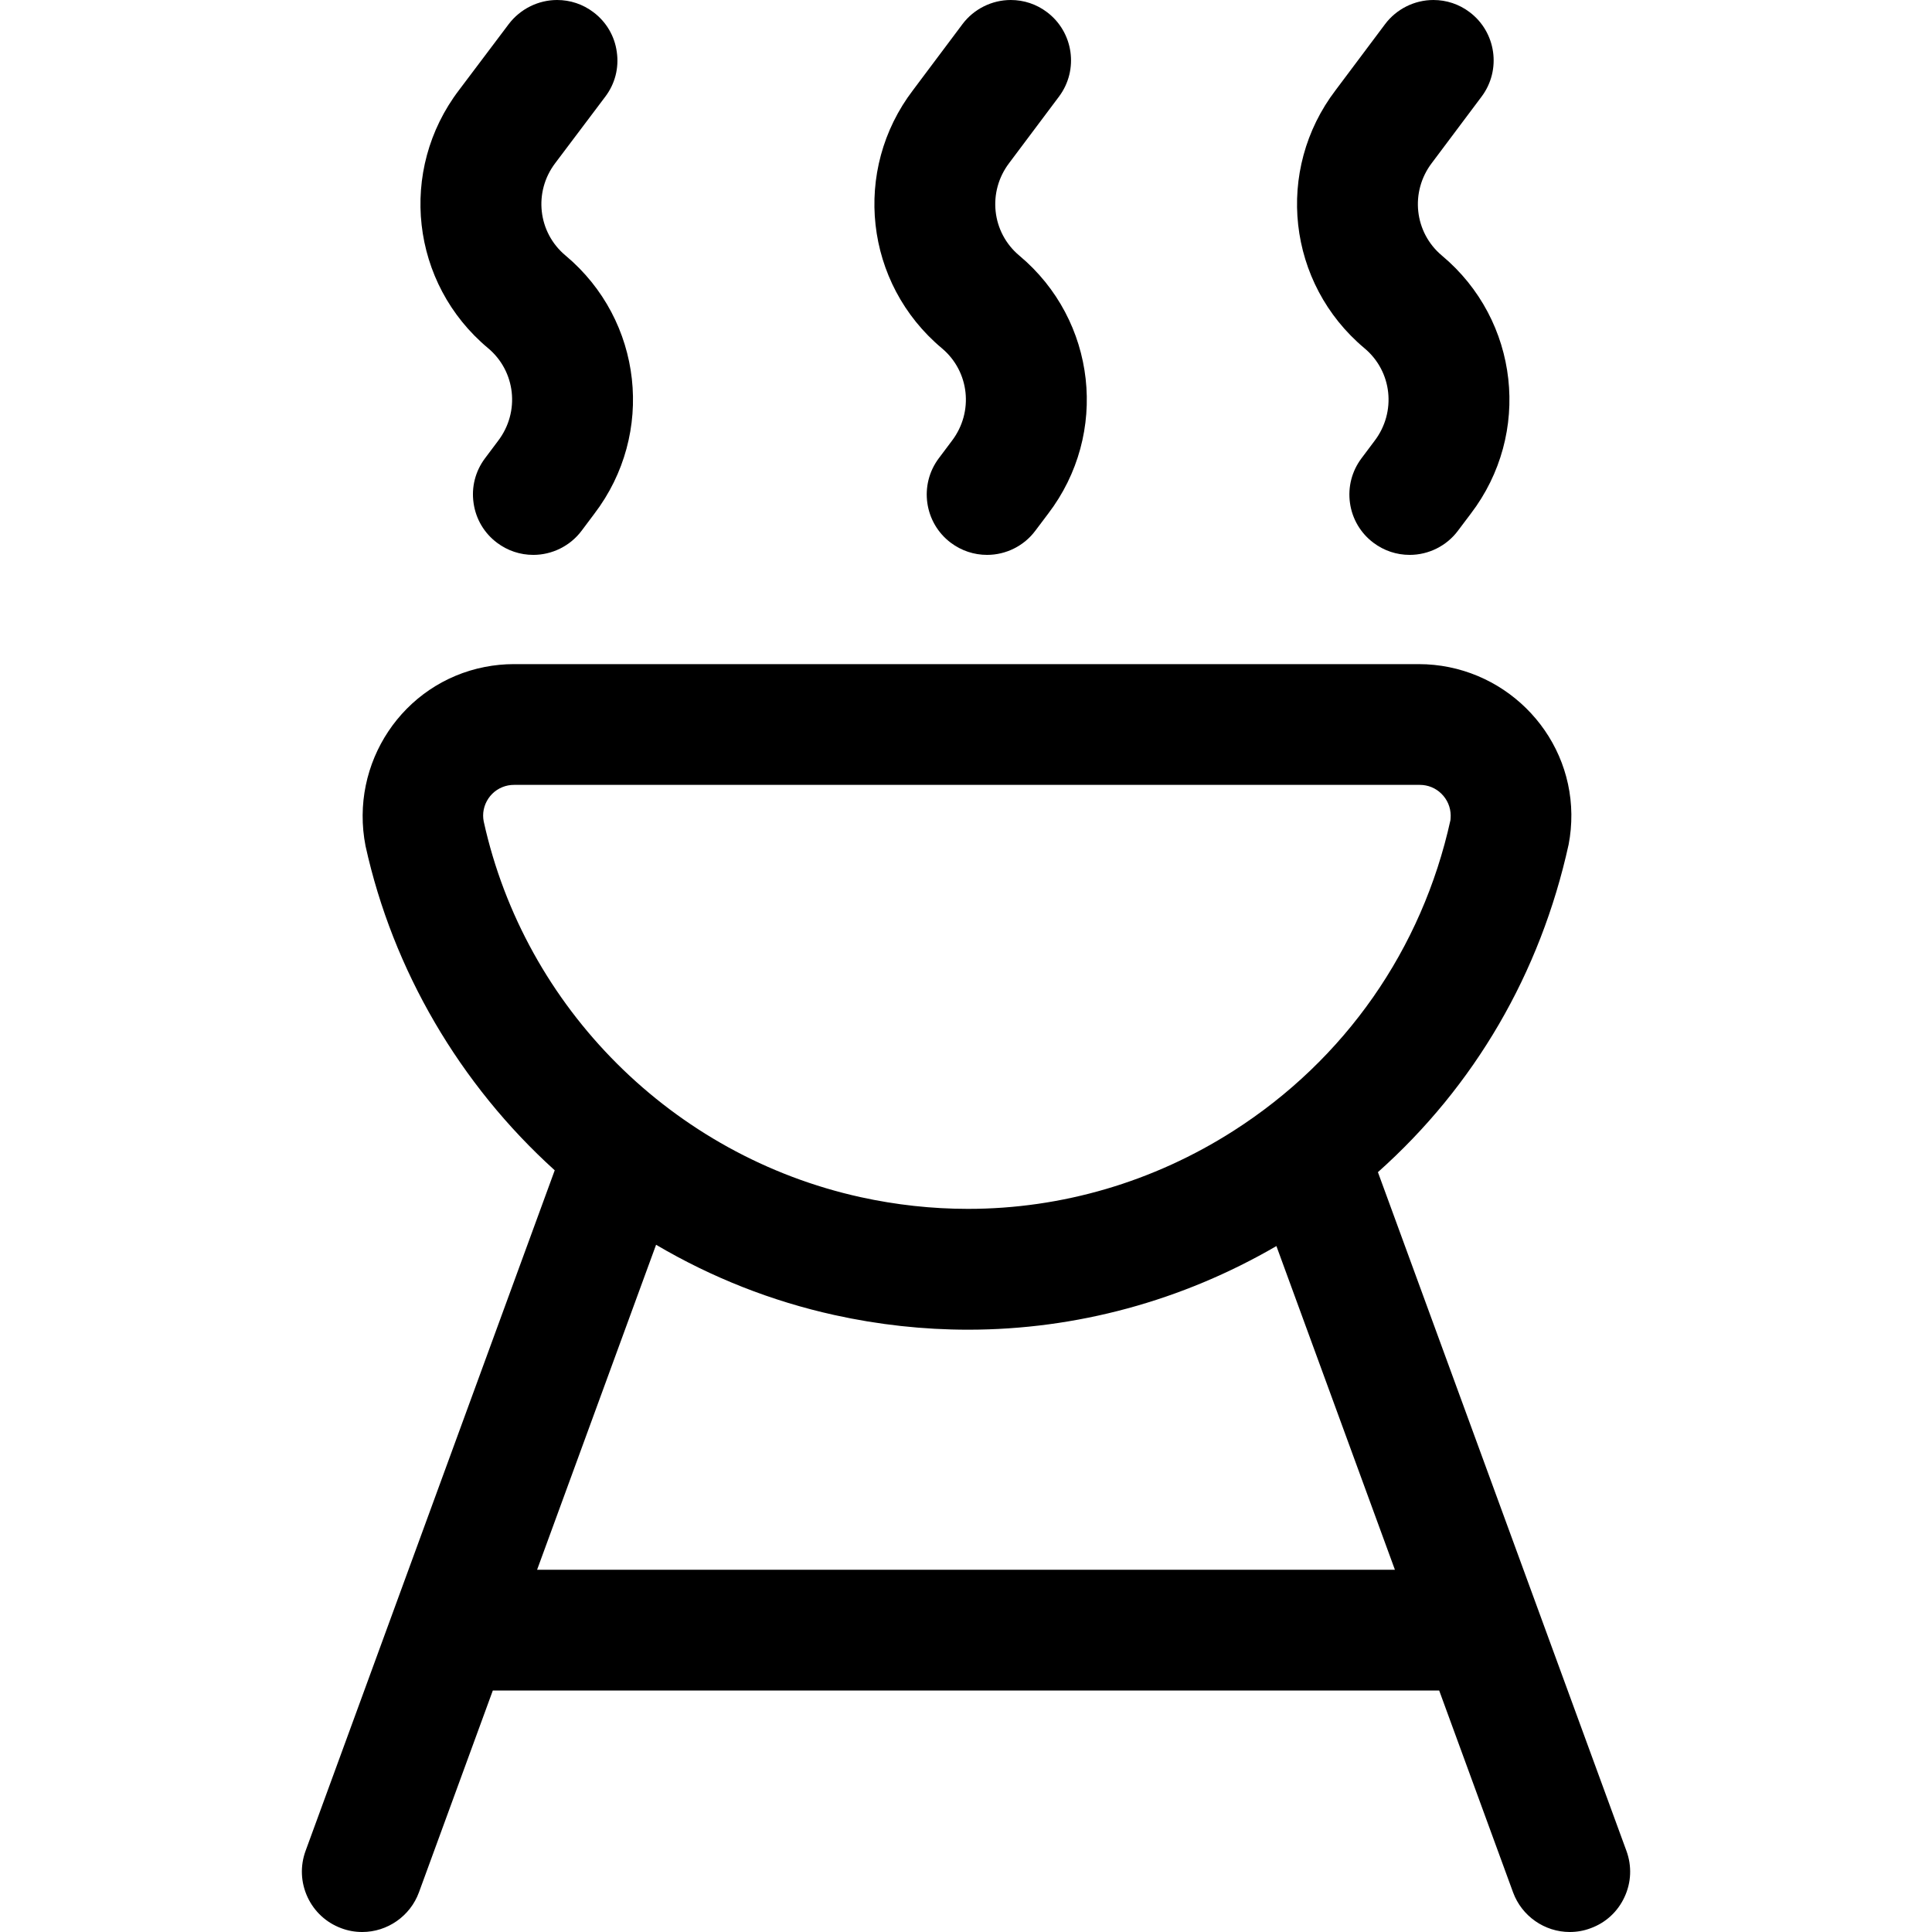
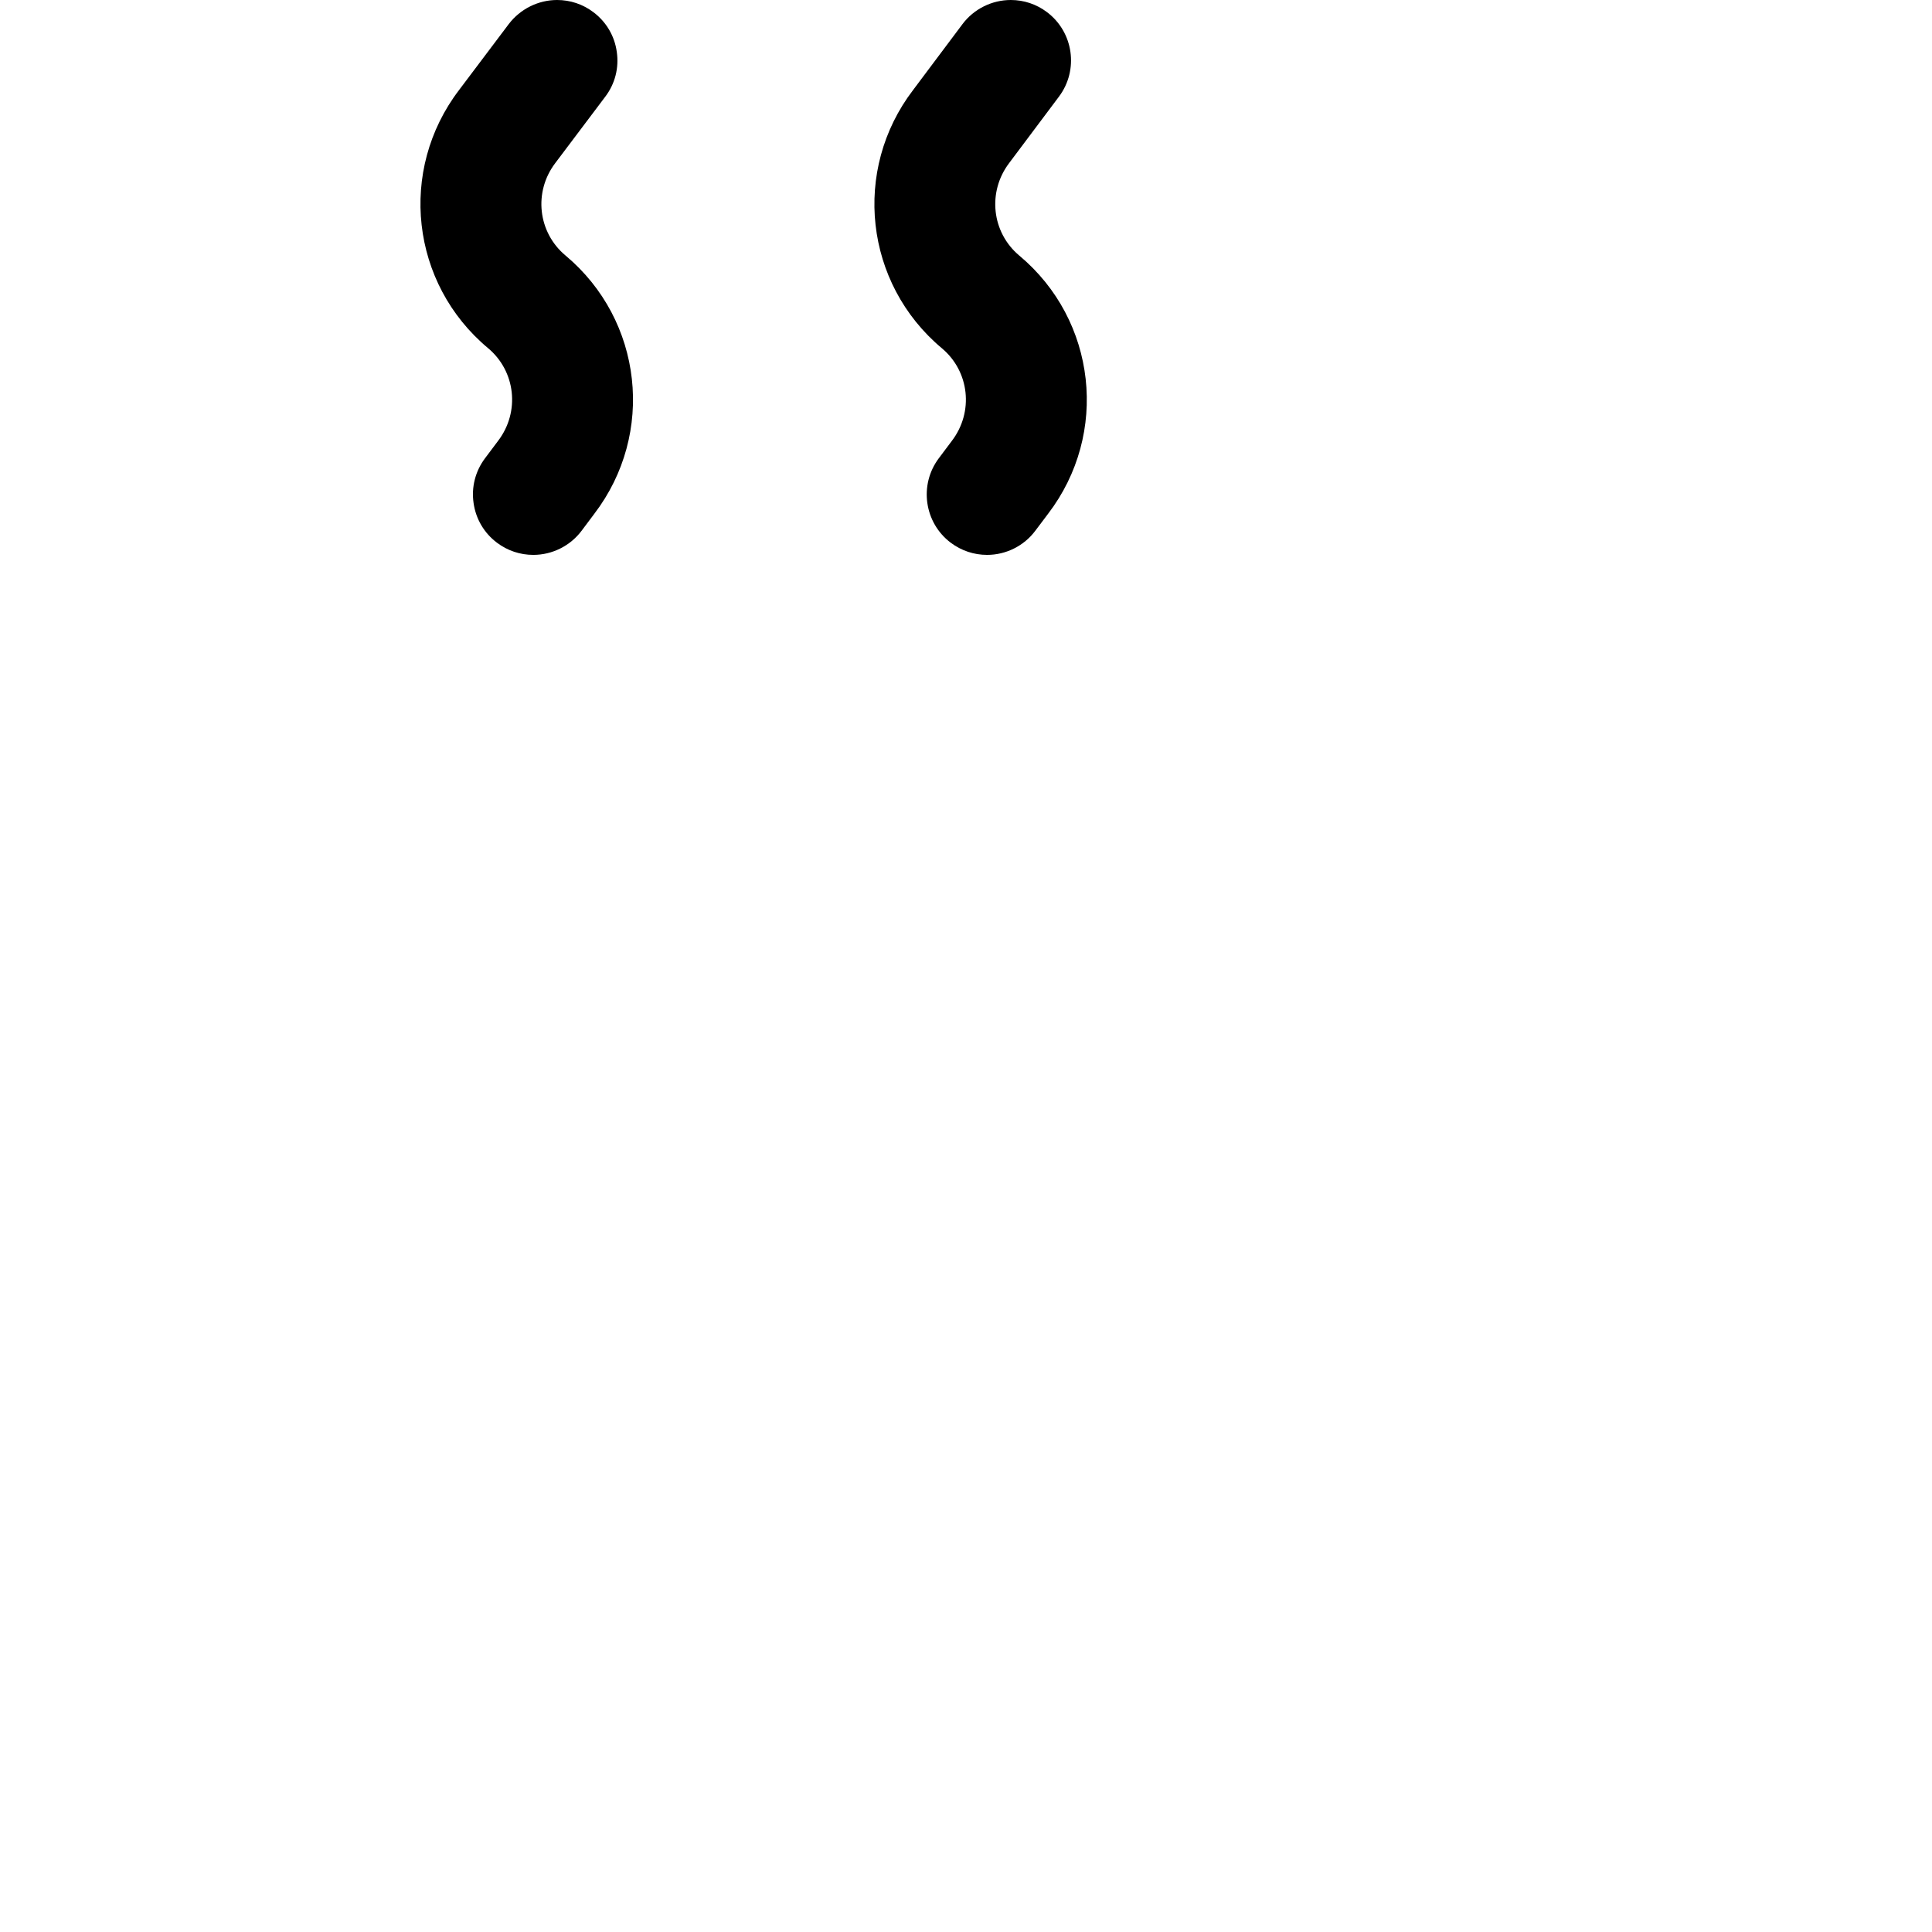
<svg xmlns="http://www.w3.org/2000/svg" version="1.1" id="Regular" x="0px" y="0px" viewBox="0 0 24 24" style="enable-background:new 0 0 24 24;" xml:space="preserve">
  <title>barbecue-grill</title>
  <g>
-     <path d="M19.5,24c-0.313,0-0.596-0.198-0.704-0.492L17.878,21H6.122l-0.918,2.508C5.096,23.802,4.813,24,4.5,24   c-0.089,0-0.175-0.015-0.258-0.046c-0.188-0.069-0.338-0.207-0.422-0.388c-0.084-0.182-0.093-0.385-0.024-0.574l3.095-8.454   c-1.18-1.067-2.011-2.488-2.35-4.028C4.339,9.479,5.004,8.484,6.023,8.285C6.142,8.262,6.262,8.25,6.381,8.25   c0.002,0,11.242,0,11.242,0c1.039,0,1.887,0.837,1.897,1.865c0.001,0.126-0.01,0.252-0.034,0.376c-0.352,1.601-1.169,3-2.369,4.07   l3.087,8.431c0.069,0.188,0.061,0.392-0.024,0.574c-0.084,0.182-0.234,0.32-0.423,0.388C19.675,23.985,19.588,24,19.5,24z    M17.328,19.5l-1.472-4.021c-1.169,0.68-2.486,1.039-3.83,1.039c-0.554,0-1.113-0.061-1.66-0.182   c-0.78-0.172-1.523-0.465-2.216-0.873L6.672,19.5H17.328z M6.388,9.75c-0.027,0-0.052,0.002-0.077,0.007   c-0.1,0.02-0.187,0.077-0.244,0.162c-0.057,0.085-0.078,0.187-0.058,0.286c0.511,2.318,2.348,4.152,4.68,4.666   c0.441,0.097,0.89,0.146,1.336,0.146c1.165,0,2.306-0.335,3.299-0.97c1.384-0.885,2.341-2.255,2.694-3.859   c0.001-0.008,0.003-0.033,0.003-0.058c-0.001-0.102-0.042-0.198-0.115-0.27c-0.072-0.071-0.167-0.11-0.269-0.11L6.388,9.75z" />
    <path d="M6.625,6.893c-0.164,0-0.319-0.052-0.45-0.15c-0.16-0.12-0.264-0.295-0.292-0.494C5.854,6.051,5.905,5.853,6.025,5.693   l0.162-0.216c0.275-0.36,0.219-0.865-0.124-1.152c-0.961-0.802-1.12-2.21-0.36-3.207l0.617-0.819C6.462,0.112,6.686,0,6.92,0   c0.164,0,0.32,0.052,0.451,0.151c0.16,0.12,0.264,0.296,0.291,0.494C7.691,0.844,7.64,1.041,7.519,1.201l-0.62,0.823   c-0.274,0.359-0.218,0.863,0.126,1.15c0.961,0.804,1.117,2.213,0.358,3.208L7.225,6.593C7.084,6.781,6.86,6.893,6.625,6.893z" />
    <path d="M12.262,6.893c-0.163,0-0.319-0.052-0.45-0.15c-0.331-0.248-0.398-0.719-0.15-1.05l0.162-0.216   c0.275-0.36,0.219-0.864-0.124-1.151c-0.96-0.804-1.117-2.213-0.357-3.208L11.956,0.3C12.097,0.112,12.321,0,12.556,0   c0.163,0,0.319,0.052,0.449,0.15c0.331,0.248,0.398,0.719,0.15,1.05l-0.617,0.823c-0.275,0.36-0.219,0.865,0.124,1.152   c0.961,0.803,1.118,2.212,0.358,3.207l-0.159,0.211C12.721,6.781,12.497,6.893,12.262,6.893z" />
-     <path d="M17.512,6.893c-0.164,0-0.319-0.052-0.45-0.15c-0.16-0.12-0.264-0.296-0.292-0.494c-0.028-0.198,0.023-0.396,0.143-0.556   l0.162-0.216c0.274-0.36,0.219-0.864-0.125-1.151c-0.96-0.804-1.117-2.213-0.357-3.208L17.206,0.3C17.347,0.112,17.571,0,17.806,0   c0.163,0,0.319,0.052,0.449,0.15c0.331,0.248,0.398,0.719,0.15,1.05l-0.617,0.823c-0.275,0.36-0.219,0.865,0.124,1.152   c0.961,0.803,1.118,2.212,0.358,3.207l-0.159,0.211C17.971,6.781,17.747,6.893,17.512,6.893z" />
  </g>
</svg>